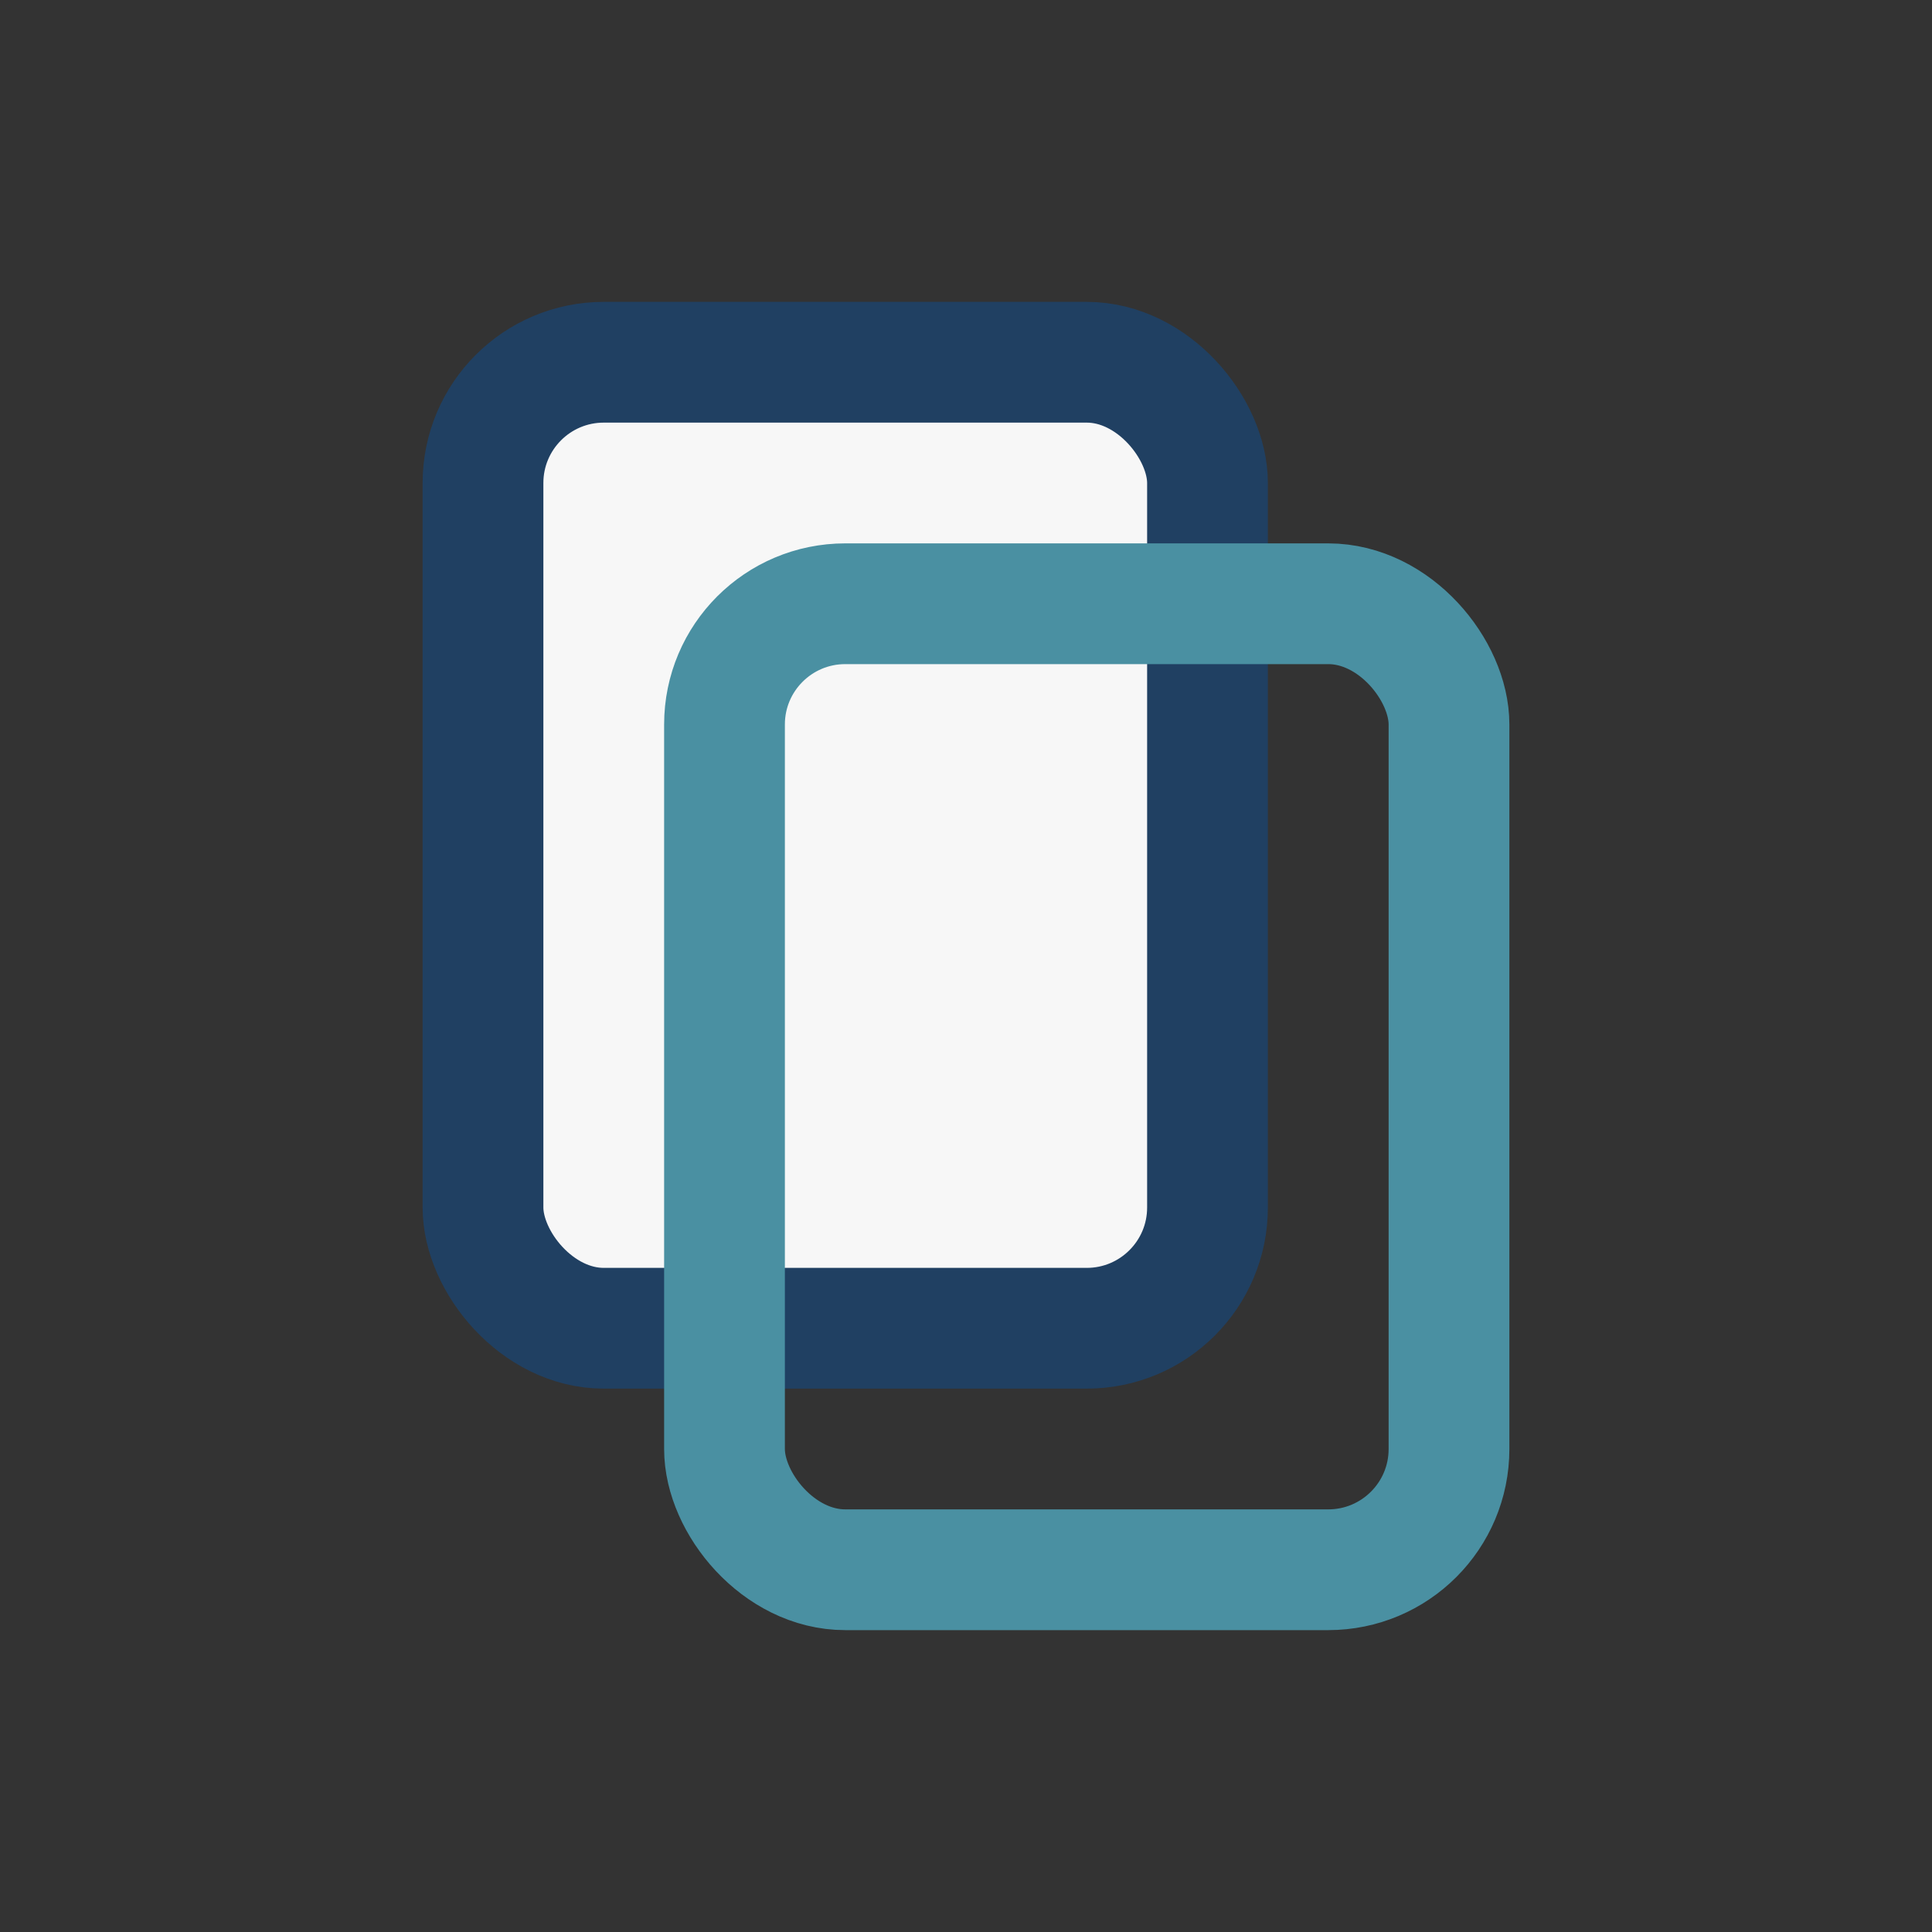
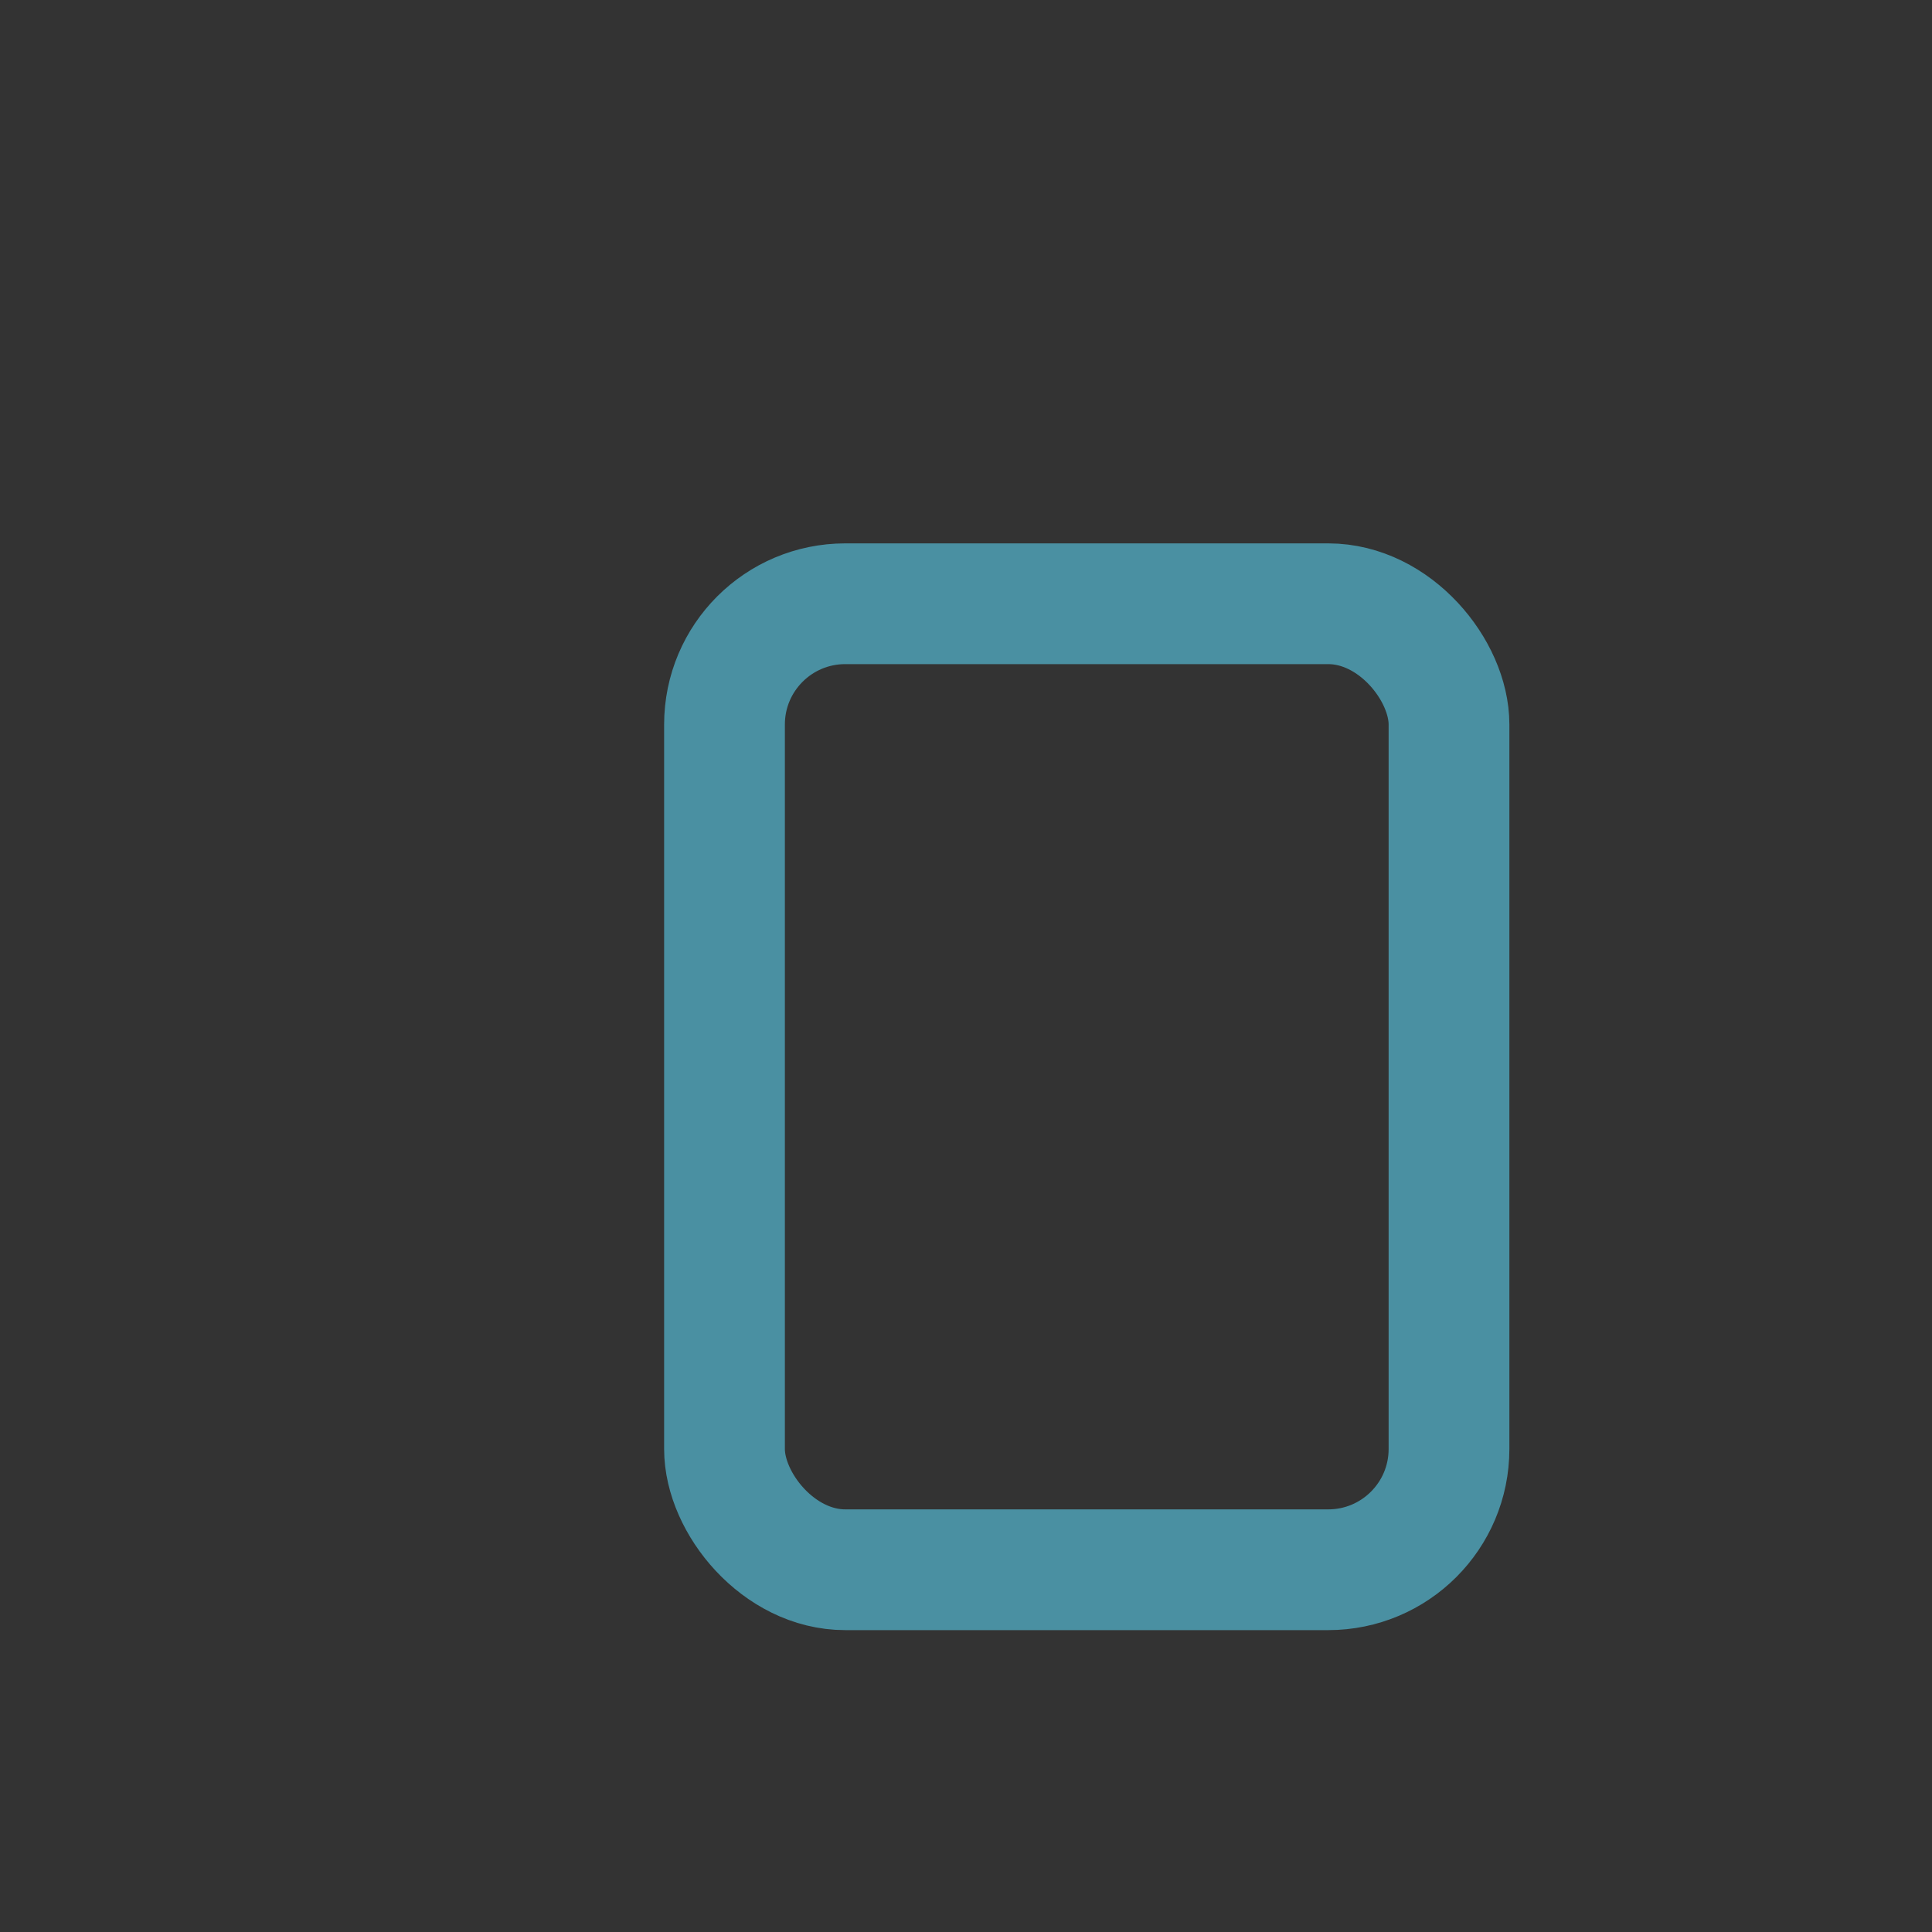
<svg xmlns="http://www.w3.org/2000/svg" width="32" height="32" viewBox="0 0 32 32">
  <rect x="0" y="0" width="32" height="32" fill="#333333" stroke="none" />
-   <rect x="8" y="6" width="12" height="16" rx="2" fill="#F7F7F7" stroke="#204062" stroke-width="2" />
  <rect x="12" y="10" width="12" height="16" rx="2" fill="none" stroke="#4A90A2" stroke-width="2" />
</svg>